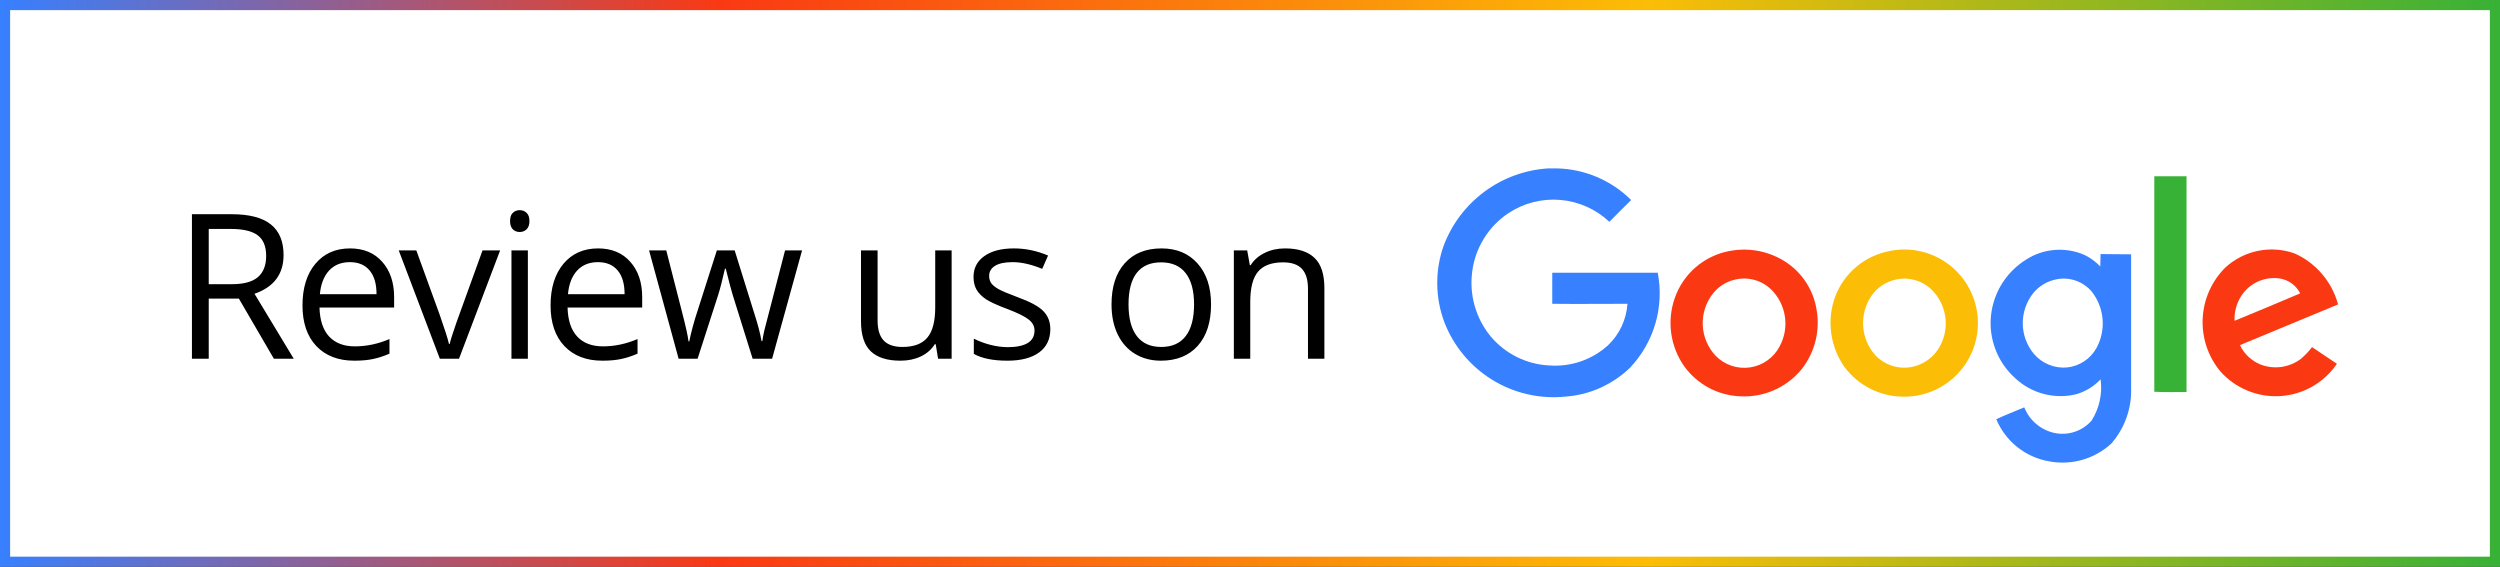
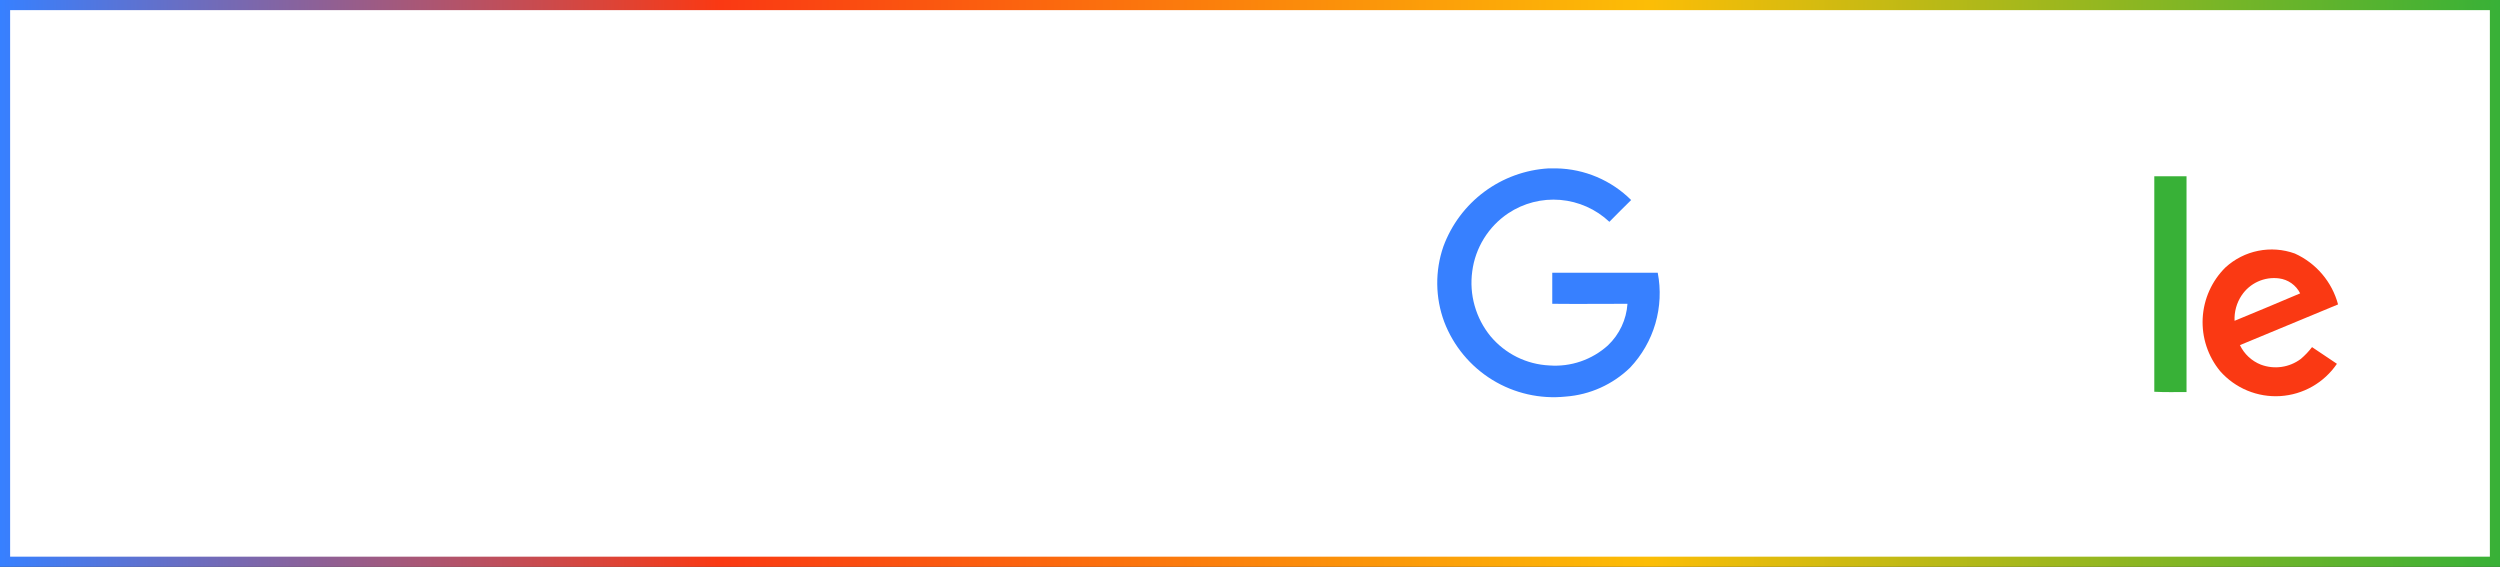
<svg xmlns="http://www.w3.org/2000/svg" width="247" height="56" viewBox="0 0 247 56" fill="none">
  <rect x="0" y="0" width="247" height="56" fill="#333333" stroke="none" />
  <rect x="0.5" y="0.5" width="246" height="55" fill="white" stroke="url(#paint0_linear_1133_2069)" />
-   <path d="M20.623 29.504V35.441H18.963V21.164H22.879C24.63 21.164 25.922 21.499 26.756 22.17C27.596 22.84 28.016 23.849 28.016 25.197C28.016 27.085 27.059 28.361 25.145 29.025L29.021 35.441H27.059L23.602 29.504H20.623ZM20.623 28.078H22.898C24.07 28.078 24.93 27.847 25.477 27.384C26.023 26.916 26.297 26.216 26.297 25.285C26.297 24.341 26.017 23.661 25.457 23.244C24.904 22.827 24.012 22.619 22.781 22.619H20.623V28.078ZM35.004 35.636C33.422 35.636 32.172 35.155 31.253 34.191C30.342 33.228 29.886 31.89 29.886 30.177C29.886 28.452 30.309 27.082 31.156 26.066C32.009 25.05 33.151 24.543 34.584 24.543C35.925 24.543 36.986 24.985 37.767 25.871C38.548 26.75 38.939 27.912 38.939 29.357V30.383H31.566C31.599 31.639 31.914 32.593 32.513 33.244C33.119 33.895 33.968 34.221 35.062 34.221C36.215 34.221 37.354 33.98 38.48 33.498V34.943C37.907 35.191 37.364 35.366 36.849 35.471C36.341 35.581 35.726 35.636 35.004 35.636ZM34.564 25.9C33.705 25.9 33.018 26.18 32.504 26.74C31.996 27.3 31.696 28.075 31.605 29.064H37.201C37.201 28.042 36.973 27.261 36.517 26.721C36.062 26.174 35.41 25.9 34.564 25.9ZM43.456 35.441L39.394 24.738H41.132L43.437 31.086C43.958 32.57 44.264 33.534 44.355 33.976H44.433C44.504 33.631 44.729 32.918 45.107 31.838C45.491 30.75 46.347 28.384 47.675 24.738H49.413L45.351 35.441H43.456ZM52.153 35.441H50.532V24.738H52.153V35.441ZM50.395 21.838C50.395 21.467 50.486 21.196 50.669 21.027C50.851 20.851 51.079 20.763 51.352 20.763C51.613 20.763 51.837 20.851 52.026 21.027C52.215 21.203 52.309 21.473 52.309 21.838C52.309 22.202 52.215 22.476 52.026 22.658C51.837 22.834 51.613 22.922 51.352 22.922C51.079 22.922 50.851 22.834 50.669 22.658C50.486 22.476 50.395 22.202 50.395 21.838ZM59.512 35.636C57.93 35.636 56.68 35.155 55.762 34.191C54.851 33.228 54.395 31.89 54.395 30.177C54.395 28.452 54.818 27.082 55.664 26.066C56.517 25.05 57.66 24.543 59.092 24.543C60.433 24.543 61.495 24.985 62.276 25.871C63.057 26.75 63.448 27.912 63.448 29.357V30.383H56.075C56.107 31.639 56.423 32.593 57.022 33.244C57.627 33.895 58.477 34.221 59.571 34.221C60.723 34.221 61.862 33.98 62.989 33.498V34.943C62.416 35.191 61.872 35.366 61.358 35.471C60.85 35.581 60.235 35.636 59.512 35.636ZM59.073 25.9C58.213 25.9 57.526 26.18 57.012 26.74C56.504 27.3 56.205 28.075 56.114 29.064H61.709C61.709 28.042 61.481 27.261 61.026 26.721C60.57 26.174 59.919 25.9 59.073 25.9ZM74.361 35.441L72.398 29.162C72.275 28.778 72.044 27.905 71.705 26.545H71.627C71.367 27.684 71.139 28.563 70.943 29.181L68.922 35.441H67.047L64.127 24.738H65.826C66.516 27.427 67.04 29.474 67.398 30.881C67.763 32.287 67.971 33.234 68.023 33.722H68.102C68.173 33.351 68.287 32.873 68.443 32.287C68.606 31.694 68.746 31.226 68.863 30.881L70.826 24.738H72.584L74.498 30.881C74.863 32 75.11 32.941 75.24 33.703H75.318C75.344 33.468 75.413 33.107 75.523 32.619C75.641 32.131 76.321 29.504 77.564 24.738H79.244L76.285 35.441H74.361ZM86.706 24.738V31.681C86.706 32.554 86.905 33.205 87.302 33.635C87.699 34.064 88.321 34.279 89.167 34.279C90.287 34.279 91.104 33.973 91.618 33.361C92.139 32.749 92.4 31.75 92.4 30.363V24.738H94.021V35.441H92.683L92.448 34.006H92.361C92.028 34.533 91.566 34.937 90.974 35.217C90.388 35.496 89.717 35.636 88.962 35.636C87.66 35.636 86.683 35.327 86.032 34.709C85.388 34.09 85.066 33.101 85.066 31.74V24.738H86.706ZM103.772 32.521C103.772 33.517 103.401 34.286 102.659 34.826C101.917 35.366 100.875 35.636 99.534 35.636C98.115 35.636 97.008 35.412 96.214 34.963V33.459C96.728 33.719 97.278 33.924 97.864 34.074C98.457 34.224 99.026 34.299 99.573 34.299C100.419 34.299 101.07 34.165 101.526 33.898C101.982 33.625 102.21 33.211 102.21 32.658C102.21 32.241 102.027 31.887 101.663 31.593C101.305 31.294 100.602 30.942 99.553 30.539C98.557 30.168 97.848 29.846 97.425 29.572C97.008 29.292 96.695 28.976 96.487 28.625C96.285 28.273 96.184 27.853 96.184 27.365C96.184 26.493 96.539 25.806 97.249 25.304C97.959 24.797 98.932 24.543 100.169 24.543C101.321 24.543 102.447 24.777 103.548 25.246L102.971 26.564C101.897 26.122 100.924 25.9 100.052 25.9C99.283 25.9 98.704 26.021 98.313 26.262C97.923 26.502 97.727 26.834 97.727 27.258C97.727 27.544 97.799 27.788 97.942 27.99C98.092 28.192 98.33 28.384 98.655 28.566C98.981 28.748 99.606 29.012 100.53 29.357C101.8 29.819 102.656 30.285 103.098 30.754C103.548 31.222 103.772 31.812 103.772 32.521ZM119.652 30.08C119.652 31.825 119.213 33.189 118.334 34.172C117.455 35.148 116.241 35.636 114.691 35.636C113.734 35.636 112.885 35.412 112.143 34.963C111.4 34.513 110.827 33.869 110.424 33.029C110.02 32.189 109.818 31.206 109.818 30.08C109.818 28.335 110.255 26.978 111.127 26.008C111.999 25.031 113.21 24.543 114.76 24.543C116.257 24.543 117.445 25.041 118.324 26.037C119.21 27.033 119.652 28.381 119.652 30.08ZM111.498 30.08C111.498 31.447 111.771 32.489 112.318 33.205C112.865 33.921 113.669 34.279 114.73 34.279C115.792 34.279 116.596 33.924 117.143 33.215C117.696 32.498 117.973 31.453 117.973 30.08C117.973 28.719 117.696 27.687 117.143 26.984C116.596 26.274 115.785 25.92 114.711 25.92C113.65 25.92 112.849 26.268 112.309 26.965C111.768 27.661 111.498 28.7 111.498 30.08ZM129.228 35.441V28.517C129.228 27.645 129.03 26.994 128.632 26.564C128.235 26.134 127.614 25.92 126.767 25.92C125.647 25.92 124.827 26.222 124.306 26.828C123.785 27.433 123.525 28.433 123.525 29.826V35.441H121.904V24.738H123.222L123.486 26.203H123.564C123.896 25.675 124.362 25.269 124.961 24.982C125.56 24.689 126.227 24.543 126.963 24.543C128.252 24.543 129.222 24.855 129.873 25.48C130.524 26.099 130.849 27.092 130.849 28.459V35.441H129.228Z" fill="black" />
  <path d="M153.001 16.636H153.783C156.553 16.689 159.195 17.81 161.158 19.764C160.432 20.491 159.706 21.189 159.007 21.915C157.68 20.666 155.969 19.903 154.153 19.751C152.336 19.599 150.522 20.066 149.006 21.078C148.041 21.725 147.226 22.571 146.614 23.559C146.002 24.547 145.608 25.653 145.458 26.805C145.302 27.943 145.382 29.102 145.695 30.207C146.007 31.313 146.544 32.342 147.272 33.23C147.989 34.085 148.876 34.783 149.876 35.278C150.877 35.773 151.969 36.056 153.083 36.107C154.132 36.184 155.184 36.048 156.178 35.707C157.172 35.365 158.087 34.826 158.866 34.121C160.001 33.042 160.689 31.577 160.794 30.015C158.308 30.015 155.849 30.042 153.363 30.015V26.944H163.784C164.107 28.614 164.027 30.337 163.551 31.969C163.074 33.602 162.216 35.097 161.046 36.331C159.33 37.993 157.086 39.001 154.705 39.181C152.17 39.446 149.618 38.867 147.446 37.533C145.274 36.2 143.603 34.186 142.692 31.806C141.799 29.404 141.769 26.767 142.608 24.346C143.403 22.19 144.81 20.312 146.655 18.942C148.501 17.573 150.706 16.771 153.001 16.636Z" fill="#3780FF" />
  <path d="M212.844 17.418H216.029V38.734C214.967 38.734 213.905 38.762 212.844 38.706V17.418Z" fill="#38B137" />
-   <path d="M170.91 24.793C171.899 24.606 172.915 24.618 173.898 24.829C174.882 25.04 175.813 25.446 176.638 26.023C178.131 27.082 179.146 28.689 179.46 30.492C179.66 31.535 179.634 32.608 179.383 33.639C179.132 34.67 178.663 35.636 178.007 36.471C177.27 37.374 176.328 38.089 175.259 38.555C174.19 39.022 173.025 39.226 171.862 39.152C170.799 39.101 169.761 38.814 168.824 38.311C167.886 37.808 167.073 37.103 166.442 36.246C165.745 35.277 165.293 34.153 165.123 32.971C164.953 31.79 165.07 30.584 165.464 29.457C165.876 28.266 166.598 27.205 167.555 26.385C168.513 25.565 169.672 25.015 170.912 24.791M171.354 27.641C170.526 27.843 169.788 28.315 169.257 28.982C168.549 29.869 168.184 30.982 168.231 32.116C168.277 33.25 168.731 34.33 169.509 35.156C169.944 35.6 170.478 35.935 171.067 36.134C171.656 36.333 172.284 36.389 172.9 36.3C173.515 36.21 174.1 35.976 174.608 35.617C175.116 35.258 175.532 34.785 175.822 34.235C176.312 33.337 176.497 32.304 176.351 31.292C176.205 30.28 175.736 29.343 175.012 28.62C174.538 28.155 173.952 27.821 173.311 27.649C172.67 27.478 171.995 27.476 171.353 27.642L171.354 27.641Z" fill="#FA3913" />
-   <path d="M186.721 24.793C187.729 24.591 188.769 24.606 189.771 24.835C190.773 25.065 191.716 25.505 192.535 26.125C193.355 26.746 194.034 27.533 194.527 28.436C195.02 29.338 195.317 30.335 195.396 31.36C195.476 32.385 195.337 33.415 194.989 34.383C194.641 35.35 194.091 36.233 193.377 36.973C192.663 37.712 191.8 38.292 190.845 38.674C189.89 39.055 188.865 39.23 187.838 39.186C186.748 39.151 185.68 38.872 184.713 38.369C183.746 37.866 182.904 37.152 182.25 36.28C181.545 35.288 181.091 34.139 180.926 32.933C180.76 31.726 180.889 30.498 181.3 29.352C181.731 28.188 182.457 27.156 183.407 26.358C184.357 25.559 185.499 25.022 186.72 24.799M187.194 27.648C186.373 27.851 185.639 28.311 185.098 28.961C184.404 29.839 184.041 30.933 184.071 32.051C184.102 33.169 184.525 34.241 185.265 35.08C185.722 35.567 186.294 35.931 186.93 36.136C187.565 36.341 188.242 36.381 188.897 36.253C189.479 36.136 190.029 35.892 190.506 35.54C190.984 35.188 191.379 34.735 191.663 34.213C192.156 33.314 192.34 32.279 192.189 31.265C192.037 30.251 191.558 29.314 190.824 28.598C190.349 28.145 189.766 27.82 189.131 27.654C188.496 27.487 187.829 27.485 187.192 27.648H187.194Z" fill="#FCBD06" />
-   <path d="M200.161 25.659C201.019 25.103 202.003 24.77 203.023 24.692C204.043 24.614 205.066 24.793 206 25.212C206.564 25.494 207.074 25.873 207.508 26.33C207.536 25.939 207.508 25.52 207.536 25.101C208.541 25.128 209.548 25.101 210.553 25.128V38.288C210.631 40.313 209.933 42.292 208.602 43.821C207.786 44.574 206.805 45.125 205.738 45.43C204.671 45.736 203.547 45.788 202.456 45.581C201.305 45.383 200.223 44.898 199.309 44.17C198.396 43.443 197.681 42.496 197.232 41.419C198.125 40.999 199.076 40.636 199.997 40.245C200.244 40.867 200.637 41.42 201.143 41.857C201.649 42.295 202.252 42.604 202.903 42.759C203.577 42.916 204.281 42.887 204.941 42.676C205.6 42.464 206.189 42.078 206.646 41.558C207.416 40.344 207.732 38.898 207.54 37.474C206.879 38.178 206.04 38.689 205.112 38.955C204.07 39.205 202.983 39.195 201.946 38.928C200.909 38.66 199.953 38.142 199.162 37.419C198.351 36.707 197.707 35.824 197.277 34.834C196.848 33.843 196.642 32.77 196.675 31.692C196.717 30.476 197.058 29.29 197.667 28.238C198.276 27.185 199.134 26.299 200.167 25.657M203.241 27.585C202.319 27.745 201.486 28.231 200.893 28.953C200.213 29.802 199.844 30.859 199.849 31.947C199.854 33.036 200.232 34.089 200.921 34.932C201.325 35.416 201.842 35.794 202.427 36.033C203.011 36.272 203.645 36.363 204.274 36.3C204.864 36.23 205.43 36.021 205.925 35.691C206.421 35.361 206.831 34.919 207.123 34.401C207.61 33.517 207.822 32.507 207.732 31.502C207.642 30.497 207.255 29.541 206.62 28.757C206.205 28.287 205.676 27.931 205.084 27.726C204.492 27.52 203.856 27.471 203.24 27.584L203.241 27.585Z" fill="#3780FF" />
  <path d="M219.883 26.415C220.791 25.586 221.908 25.02 223.114 24.779C224.32 24.537 225.569 24.63 226.726 25.047C227.766 25.516 228.689 26.211 229.428 27.081C230.167 27.95 230.704 28.973 231 30.076C227.758 31.416 224.546 32.757 221.306 34.098C221.727 34.978 222.466 35.667 223.373 36.026C224.024 36.271 224.725 36.348 225.414 36.25C226.102 36.153 226.755 35.883 227.312 35.468C227.726 35.119 228.101 34.725 228.429 34.295C229.24 34.853 230.078 35.384 230.888 35.944C230.261 36.866 229.431 37.633 228.462 38.186C227.493 38.739 226.411 39.063 225.297 39.133C224.184 39.203 223.069 39.017 222.038 38.59C221.008 38.163 220.088 37.507 219.35 36.67C218.142 35.203 217.527 33.337 217.625 31.44C217.724 29.542 218.528 27.75 219.881 26.416M221.474 29.182C220.979 29.924 220.734 30.805 220.775 31.696C222.926 30.802 225.105 29.908 227.256 28.985C227.056 28.584 226.76 28.239 226.394 27.981C226.028 27.723 225.604 27.559 225.16 27.504C224.45 27.414 223.73 27.523 223.079 27.819C222.429 28.115 221.873 28.587 221.476 29.181L221.474 29.182Z" fill="#FA3913" />
  <defs>
    <linearGradient id="paint0_linear_1133_2069" x1="0" y1="28" x2="247" y2="28" gradientUnits="userSpaceOnUse">
      <stop stop-color="#3780FF" />
      <stop offset="0.288" stop-color="#FA3913" />
      <stop offset="0.659" stop-color="#FCBD06" />
      <stop offset="1" stop-color="#38B137" />
    </linearGradient>
  </defs>
</svg>